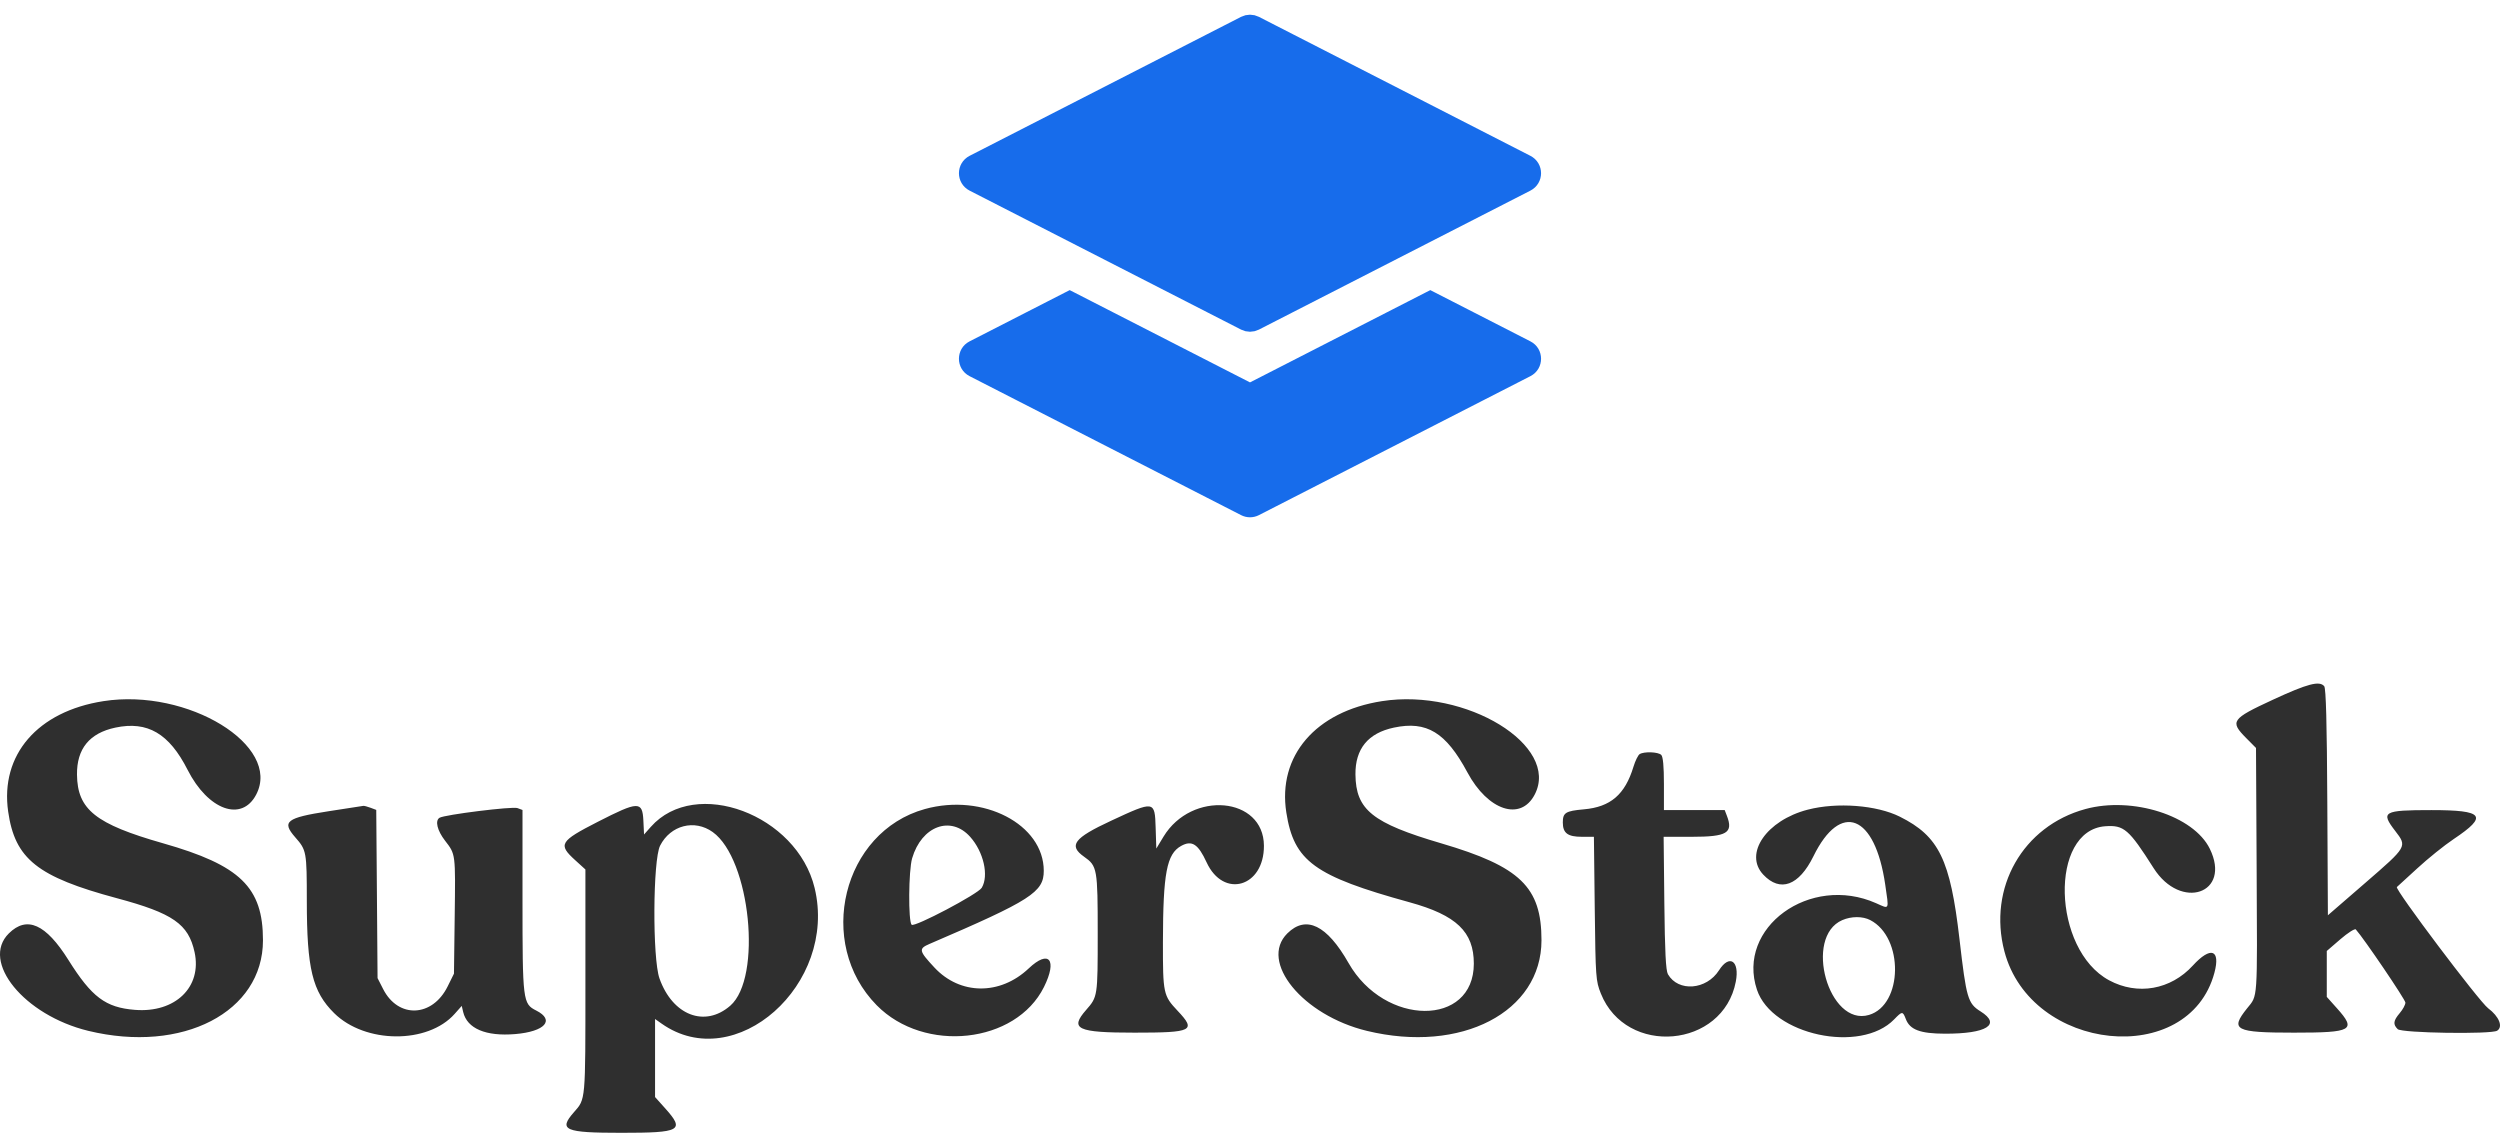
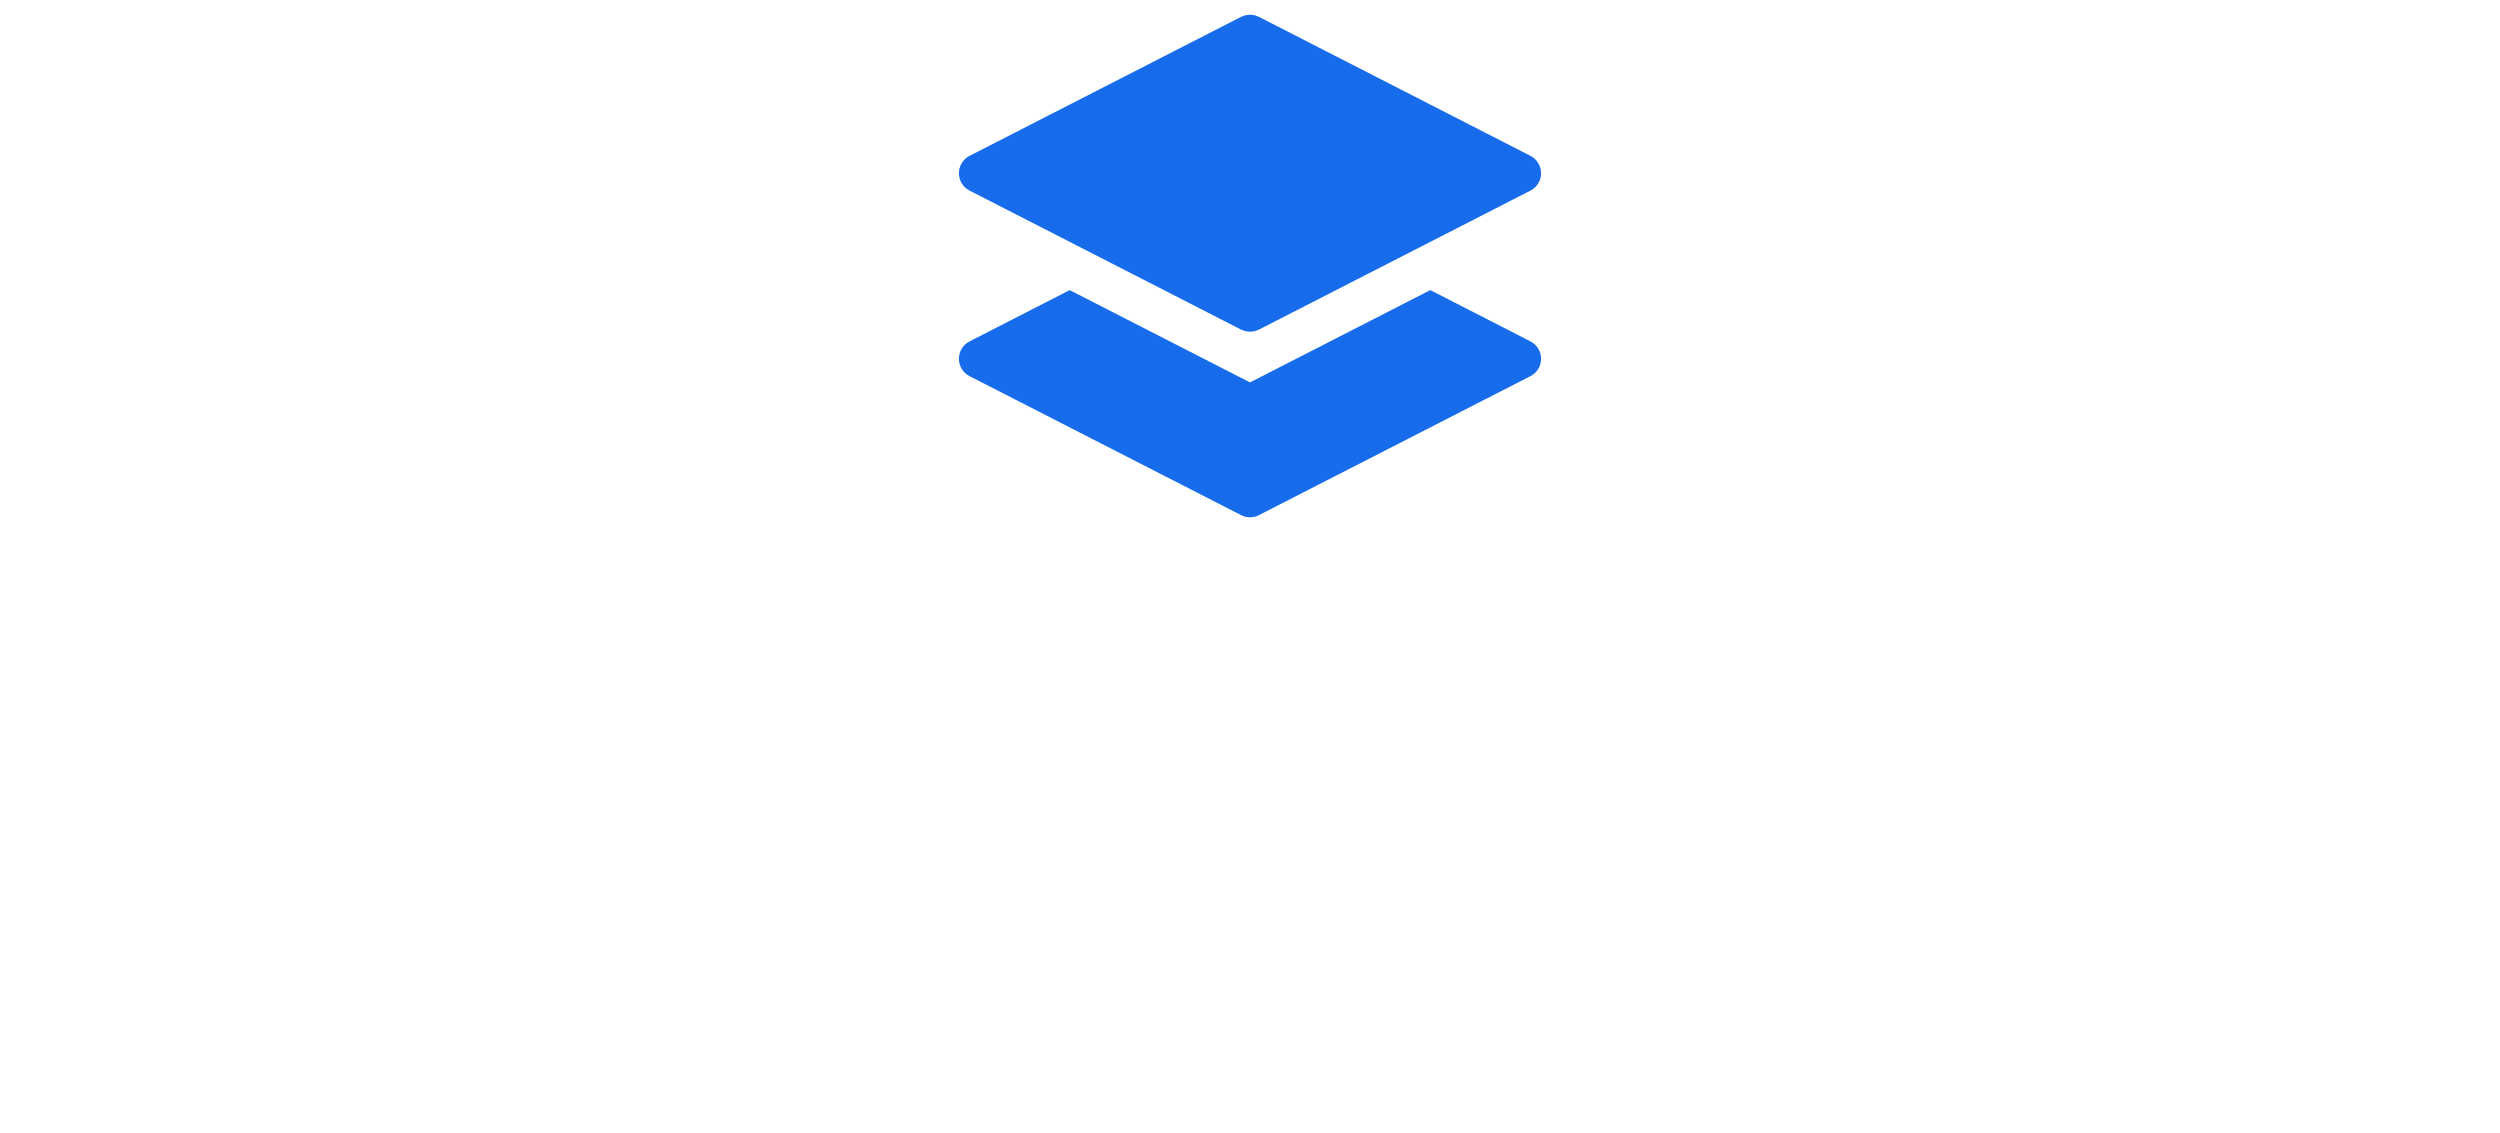
<svg xmlns="http://www.w3.org/2000/svg" width="128" height="58" viewBox="0 0 128 58" fill="none">
  <path fill-rule="evenodd" clip-rule="evenodd" d="M54.769 15.415L63.772 20.024C63.915 20.097 64.085 20.097 64.228 20.024L73.231 15.415L78.13 17.924C78.493 18.109 78.493 18.628 78.13 18.814L64.228 25.93C64.085 26.004 63.915 26.004 63.772 25.93L49.87 18.814C49.507 18.628 49.507 18.109 49.87 17.924L54.769 15.415Z" fill="#176CEB" />
  <path d="M63.772 20.024L63.544 20.469L63.544 20.469L63.772 20.024ZM54.769 15.415L54.997 14.97L54.769 14.854L54.541 14.97L54.769 15.415ZM64.228 20.024L64 19.579L64 19.579L64.228 20.024ZM73.231 15.415L73.459 14.97L73.231 14.854L73.003 14.97L73.231 15.415ZM78.13 17.924L77.903 18.369L77.903 18.369L78.13 17.924ZM78.13 18.814L77.903 18.369L77.903 18.369L78.13 18.814ZM64.228 25.93L64.456 26.375L64.456 26.375L64.228 25.93ZM63.772 25.93L64 25.485L64 25.485L63.772 25.93ZM49.87 18.814L50.097 18.369L50.097 18.369L49.87 18.814ZM49.87 17.924L50.097 18.369L50.097 18.369L49.87 17.924ZM64 19.579L54.997 14.97L54.541 15.86L63.544 20.469L64 19.579ZM64 19.579L64 19.579L63.544 20.469C63.83 20.616 64.169 20.616 64.456 20.469L64 19.579ZM73.003 14.97L64 19.579L64.456 20.469L73.459 15.86L73.003 14.97ZM73.003 15.86L77.903 18.369L78.358 17.478L73.459 14.97L73.003 15.86ZM77.903 18.369V18.369L78.358 19.259C79.084 18.887 79.084 17.85 78.358 17.478L77.903 18.369ZM77.903 18.369L64 25.485L64.456 26.375L78.358 19.259L77.903 18.369ZM64 25.485L64 25.485L63.544 26.375C63.83 26.522 64.169 26.522 64.456 26.375L64 25.485ZM64 25.485L50.097 18.369L49.642 19.259L63.544 26.375L64 25.485ZM50.097 18.369L50.097 18.369L49.642 17.478C48.916 17.85 48.916 18.887 49.642 19.259L50.097 18.369ZM50.097 18.369L54.997 15.86L54.541 14.97L49.642 17.478L50.097 18.369Z" fill="#176CEB" />
  <path d="M63.772 16.431L49.87 9.314C49.507 9.128 49.507 8.61 49.87 8.424L63.772 1.307C63.915 1.234 64.085 1.234 64.228 1.307L78.13 8.424C78.493 8.61 78.493 9.128 78.13 9.314L64.228 16.431C64.085 16.504 63.915 16.504 63.772 16.431Z" fill="#176CEB" stroke="#176CEB" />
-   <path fill-rule="evenodd" clip-rule="evenodd" d="M116.37 35.827C114.242 36.812 114.158 36.934 115.009 37.793L115.507 38.295L115.54 44.473C115.576 51.35 115.605 50.937 115.051 51.627C114.163 52.734 114.429 52.872 117.447 52.872C120.449 52.872 120.663 52.75 119.648 51.619L119.131 51.041V49.865V48.69L119.829 48.088C120.213 47.757 120.568 47.532 120.617 47.587C121.035 48.052 123.157 51.182 123.157 51.334C123.157 51.441 123.028 51.681 122.87 51.867C122.536 52.26 122.512 52.445 122.763 52.693C122.964 52.893 127.549 52.964 127.854 52.772C128.169 52.575 127.955 52.043 127.393 51.623C126.931 51.277 122.586 45.506 122.72 45.416C122.739 45.403 123.206 44.974 123.759 44.465C124.311 43.955 125.155 43.276 125.634 42.956C127.405 41.772 127.175 41.477 124.489 41.477C122.018 41.477 121.875 41.559 122.64 42.551C123.251 43.345 123.254 43.341 121.115 45.193L119.188 46.862L119.158 41.075C119.138 37.032 119.09 35.241 119 35.134C118.757 34.843 118.146 35.005 116.37 35.827ZM5.3 35.898C1.922 36.423 0.002 38.647 0.418 41.553C0.765 43.979 1.914 44.895 5.984 45.988C8.858 46.76 9.65 47.311 9.963 48.754C10.349 50.539 8.973 51.869 6.908 51.705C5.403 51.585 4.699 51.056 3.501 49.148C2.346 47.306 1.377 46.875 0.453 47.79C-1.004 49.233 1.239 51.982 4.522 52.78C9.349 53.951 13.464 51.818 13.464 48.143C13.464 45.429 12.303 44.302 8.345 43.175C4.892 42.191 3.964 41.451 3.942 39.665C3.926 38.338 4.581 37.534 5.91 37.253C7.552 36.906 8.66 37.554 9.604 39.414C10.653 41.48 12.376 42.102 13.117 40.683C14.428 38.173 9.615 35.227 5.3 35.898ZM70.759 35.898C67.36 36.427 65.406 38.702 65.86 41.602C66.25 44.094 67.294 44.854 72.167 46.196C74.57 46.857 75.461 47.708 75.46 49.34C75.458 52.582 70.893 52.559 69.046 49.307C67.938 47.359 66.87 46.841 65.912 47.79C64.453 49.235 66.692 51.981 69.982 52.78C74.81 53.952 78.924 51.818 78.924 48.14C78.924 45.419 77.838 44.369 73.789 43.178C70.265 42.142 69.418 41.462 69.399 39.654C69.385 38.339 70.046 37.533 71.369 37.253C73.048 36.898 74.032 37.498 75.13 39.544C76.181 41.506 77.858 42.059 78.576 40.683C79.885 38.175 75.07 35.228 70.759 35.898ZM83.951 38.611C83.868 38.663 83.726 38.953 83.634 39.255C83.201 40.682 82.46 41.318 81.094 41.438C80.159 41.521 80.016 41.609 80.016 42.109C80.016 42.656 80.266 42.844 80.993 42.844H81.608L81.651 46.519C81.693 50.052 81.705 50.22 81.964 50.869C83.257 54.107 88.22 53.671 88.873 50.261C89.077 49.194 88.55 48.836 88.014 49.678C87.371 50.688 85.928 50.799 85.398 49.881C85.29 49.692 85.241 48.73 85.214 46.234L85.178 42.844H86.624C88.423 42.844 88.754 42.646 88.417 41.769L88.305 41.477H86.749H85.193V40.132C85.193 39.238 85.147 38.742 85.055 38.651C84.898 38.495 84.176 38.47 83.951 38.611ZM16.824 41.535C14.655 41.871 14.409 42.063 15.116 42.869C15.695 43.529 15.708 43.6 15.709 46.113C15.71 49.601 15.994 50.769 17.108 51.872C18.695 53.443 21.903 53.462 23.279 51.91L23.641 51.502L23.715 51.817C23.917 52.664 24.876 53.071 26.378 52.945C27.903 52.817 28.427 52.23 27.454 51.739C26.769 51.392 26.753 51.265 26.752 46.06L26.752 41.471L26.493 41.374C26.237 41.279 22.765 41.711 22.504 41.87C22.264 42.017 22.385 42.523 22.786 43.042C23.332 43.751 23.323 43.679 23.28 46.961L23.243 49.852L22.918 50.508C22.135 52.086 20.392 52.158 19.619 50.644L19.331 50.08L19.298 45.774L19.264 41.467L18.974 41.358C18.814 41.298 18.648 41.254 18.605 41.26C18.562 41.267 17.76 41.39 16.824 41.535ZM30.606 42.077C28.657 43.074 28.562 43.234 29.446 44.038L29.973 44.517V50.297C29.973 56.452 29.99 56.255 29.381 56.95C28.582 57.861 28.904 58 31.814 58C34.862 58 35.074 57.882 34.057 56.747L33.539 56.169V54.171V52.173L33.877 52.411C37.641 55.066 42.899 50.403 41.709 45.465C40.803 41.703 35.603 39.761 33.323 42.334L32.975 42.726L32.941 42.016C32.892 41.007 32.686 41.013 30.606 42.077ZM47.356 41.422C43.142 42.591 41.745 48.28 44.889 51.471C47.329 53.947 52.009 53.436 53.451 50.535C54.147 49.135 53.709 48.601 52.671 49.582C51.203 50.97 49.156 50.95 47.841 49.536C47.041 48.677 47.02 48.574 47.598 48.326C52.788 46.097 53.443 45.677 53.441 44.584C53.437 42.204 50.34 40.595 47.356 41.422ZM56.893 42.02C54.976 42.911 54.692 43.291 55.508 43.866C56.179 44.34 56.203 44.473 56.203 47.803C56.203 51.022 56.2 51.035 55.611 51.708C54.752 52.687 55.145 52.872 58.085 52.872C61.069 52.872 61.26 52.775 60.292 51.751C59.562 50.977 59.538 50.865 59.542 48.221C59.548 44.71 59.735 43.722 60.473 43.312C61.025 43.005 61.344 43.211 61.777 44.15C62.639 46.025 64.723 45.421 64.713 43.3C64.701 40.793 61.012 40.46 59.572 42.836L59.203 43.446L59.169 42.376C59.126 40.992 59.108 40.989 56.893 42.02ZM92.556 41.455C90.445 42.002 89.274 43.712 90.279 44.781C91.146 45.703 92.107 45.35 92.85 43.836C94.24 41.004 96.002 41.701 96.523 45.289C96.718 46.632 96.756 46.555 96.054 46.243C92.672 44.744 88.891 47.495 89.957 50.677C90.734 52.994 95.264 53.968 96.985 52.188C97.393 51.767 97.422 51.767 97.579 52.178C97.786 52.722 98.317 52.921 99.573 52.925C101.715 52.932 102.48 52.456 101.405 51.784C100.752 51.375 100.677 51.12 100.326 48.086C99.854 44.004 99.276 42.817 97.273 41.815C96.085 41.221 94.06 41.066 92.556 41.455ZM106.776 41.422C103.57 42.294 101.771 45.455 102.626 48.711C103.986 53.881 112.062 54.705 113.377 49.809C113.699 48.608 113.188 48.436 112.273 49.437C111.14 50.677 109.442 50.976 107.986 50.191C105.068 48.618 104.916 42.514 107.789 42.304C108.746 42.235 108.998 42.452 110.265 44.447C111.661 46.645 114.263 45.75 113.142 43.457C112.315 41.766 109.188 40.766 106.776 41.422ZM36.491 42.601C38.422 43.986 39.036 50.061 37.389 51.493C36.089 52.624 34.436 51.987 33.765 50.095C33.401 49.068 33.425 44.028 33.798 43.296C34.331 42.251 35.56 41.933 36.491 42.601ZM49.671 42.844C50.361 43.615 50.638 44.831 50.265 45.455C50.076 45.773 46.819 47.49 46.676 47.348C46.498 47.171 46.517 44.573 46.701 43.945C47.186 42.292 48.68 41.738 49.671 42.844ZM95.754 47.107C97.482 47.997 97.437 51.447 95.691 51.965C93.625 52.578 92.33 47.971 94.327 47.109C94.794 46.908 95.367 46.907 95.754 47.107Z" fill="#2F2F2F" />
</svg>